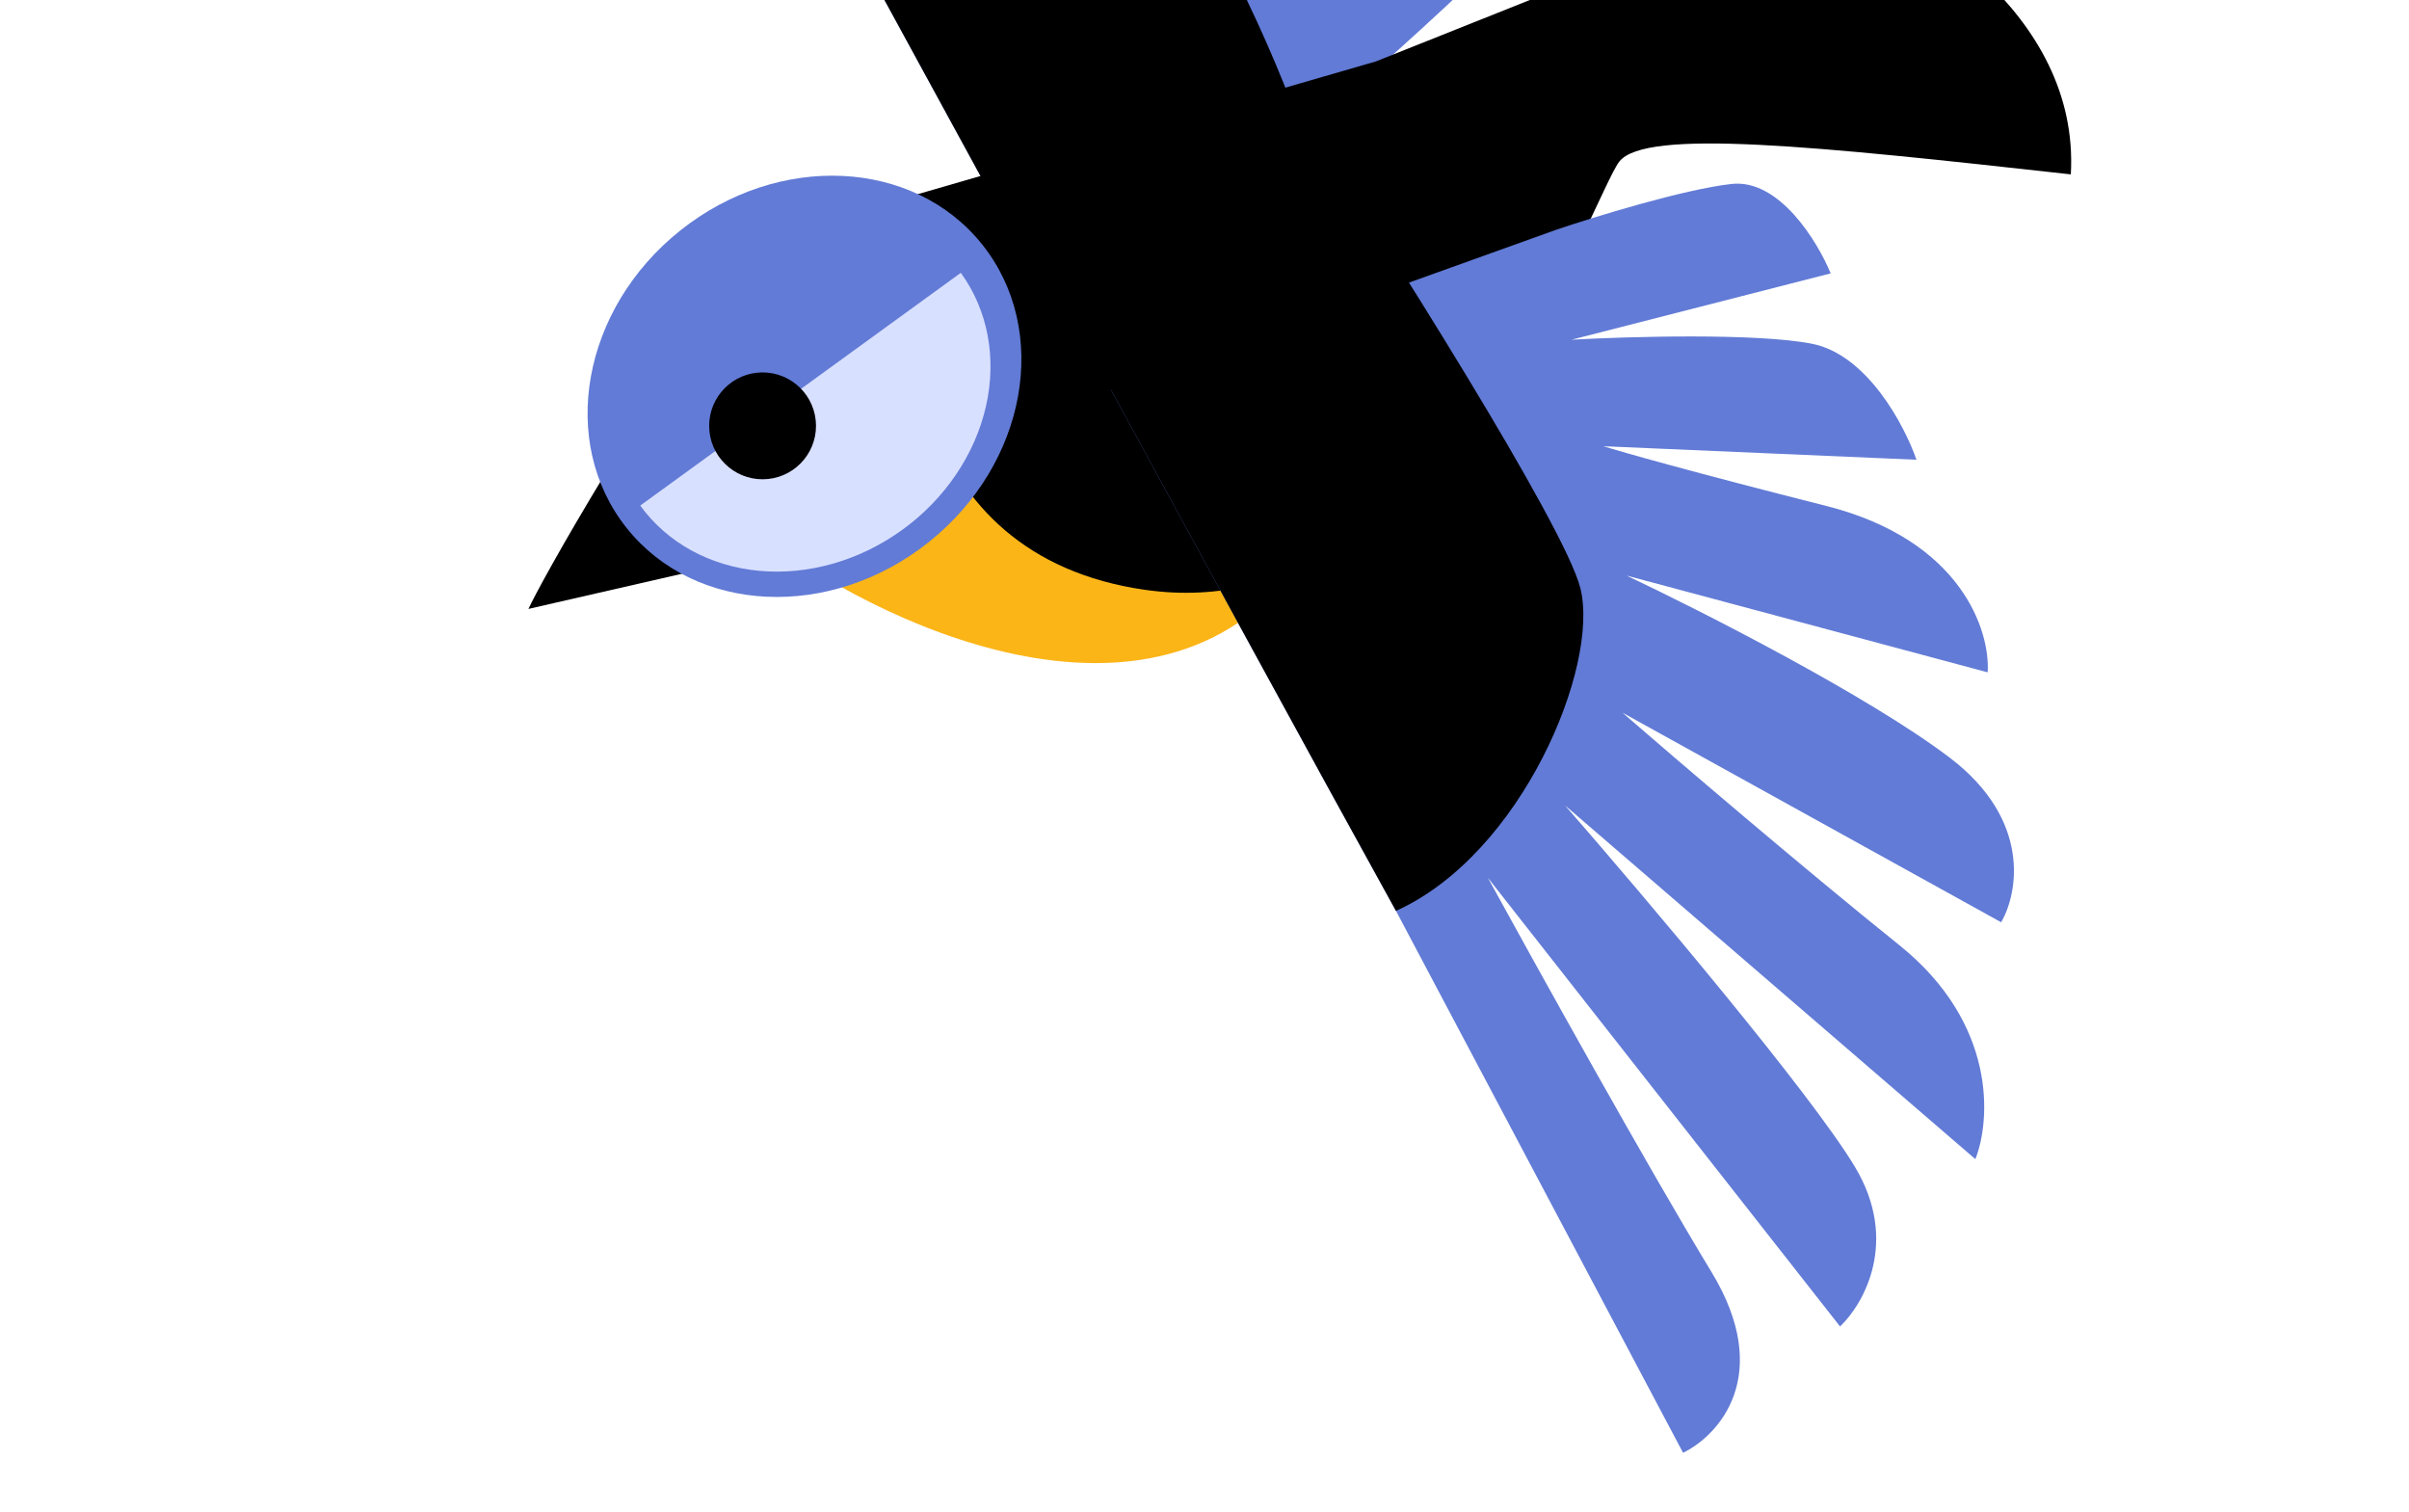
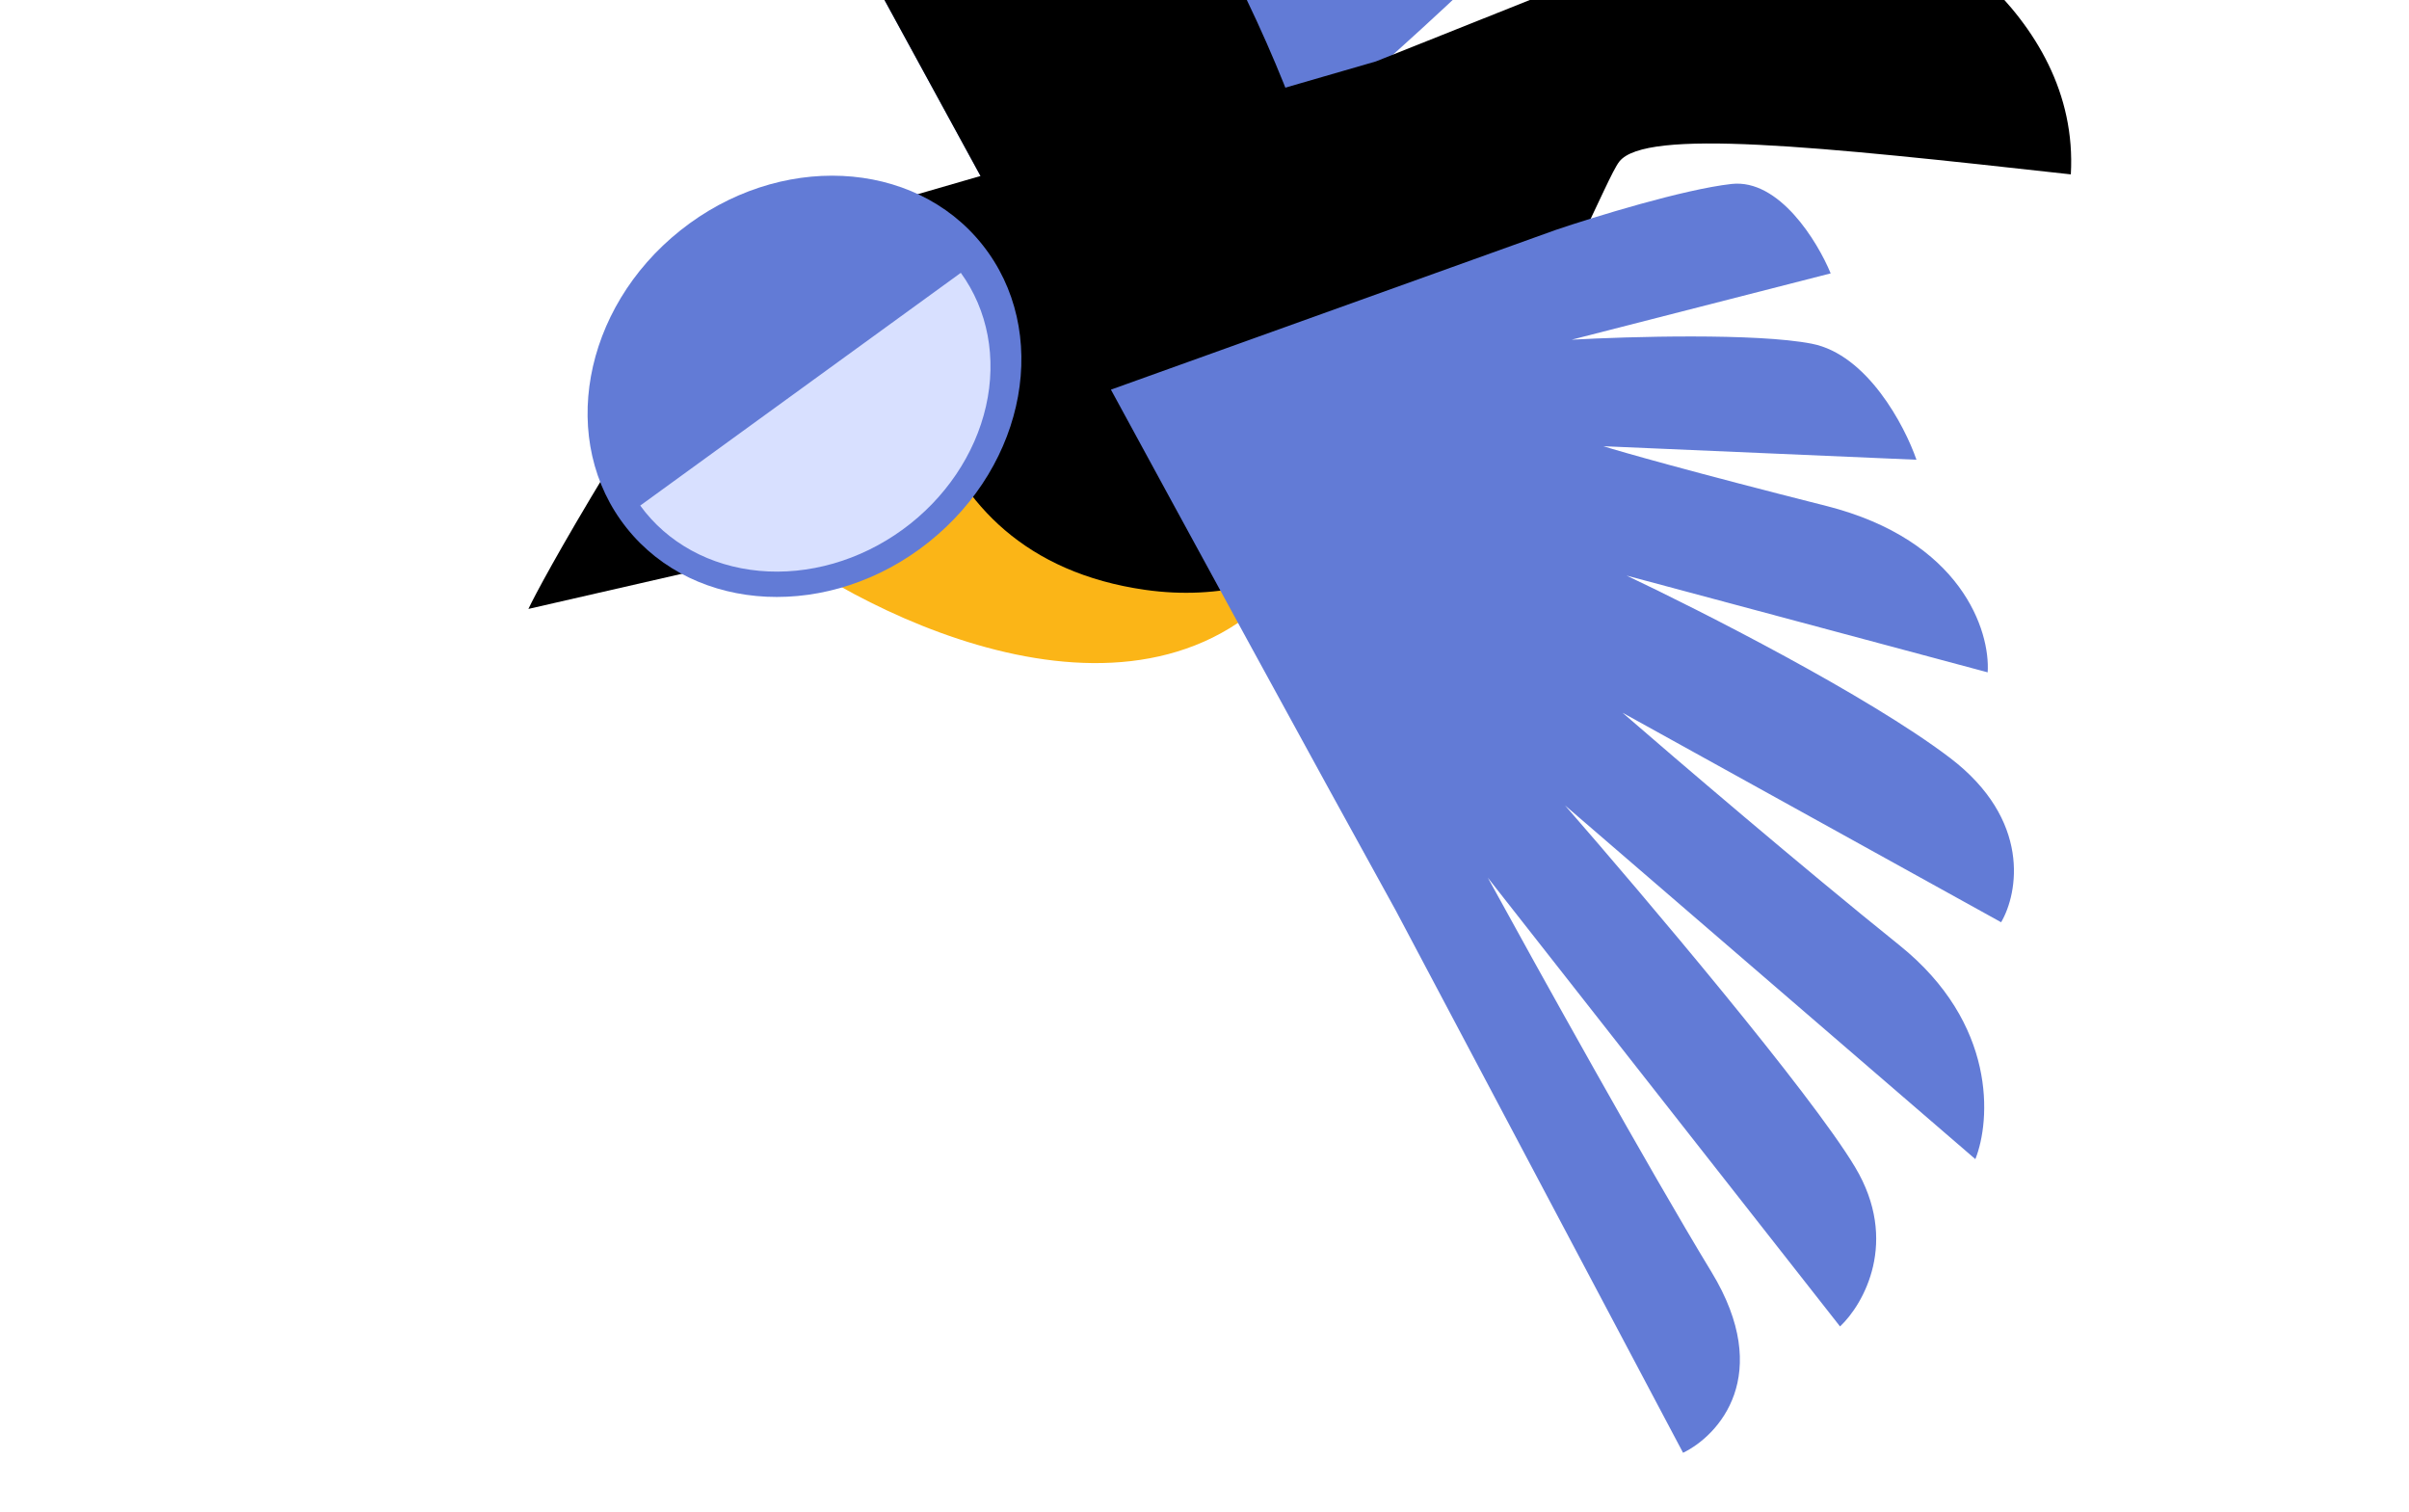
<svg xmlns="http://www.w3.org/2000/svg" width="180" height="113" viewBox="0 0 180 113" fill="none">
  <path d="M74.356 15.152L56.472 -17.619L35.501 -57.79C37.605 -59.104 43.093 -59.775 48.206 -51.945C53.319 -44.115 59.885 -28.723 62.529 -22.005L49.843 -62.961C52.784 -63.425 59.292 -62.344 61.797 -54.312C64.302 -46.28 68.892 -30.566 70.874 -23.713L65.464 -63.094C68.733 -63.846 75.554 -62.344 76.689 -50.322C77.824 -38.3 78.854 -27.333 79.227 -23.352L81.204 -54.558C84.362 -53.962 90.538 -51.268 89.979 -45.258C89.421 -39.249 88.228 -24.008 87.702 -17.138L95.26 -45.346C98.087 -44.213 103.204 -39.95 101.063 -31.961L95.242 -10.236L107.02 -30.364C108.708 -28.723 111.625 -24.286 109.788 -19.671C107.95 -15.055 102.201 -6.305 99.555 -2.507L115.394 -18.168C116.751 -15.989 118.799 -10.834 116.141 -7.64C113.483 -4.447 106.416 2.022 103.215 4.858L122.467 -1.814C123.306 -0.275 122.716 0.619 120.824 4.318C118.931 8.017 89.056 13.082 74.356 15.152Z" fill="#627BD6" />
  <path d="M74.356 15.152L56.472 -17.619C62.584 -19.174 76.371 -20.963 82.618 -15.684C88.865 -10.405 94.743 2.838 96.901 8.799L74.356 15.152Z" fill="black" />
  <path d="M58.563 41.153C68.085 47.898 89.483 56.949 98.898 39.191C108.313 21.434 75.931 33.1 58.563 41.153Z" fill="#FBB517" />
  <path d="M102.809 4.588L68.514 14.525C66.724 23.309 67.629 41.516 85.573 44.071C108.002 47.264 119.024 14.539 121.001 12.064C122.979 9.59 135.584 10.902 154.732 13.028C155.428 0.896 142.771 -6.576 136.356 -8.796L102.809 4.588Z" fill="black" />
  <path d="M83.008 29.112C87.788 37.904 98.74 58.002 104.308 68.057L125.758 108.544C128.419 107.254 132.569 102.745 127.877 95.028C123.185 87.311 114.784 72.178 111.169 65.576L137.488 99.105C139.247 97.448 141.933 92.748 138.612 87.201C135.291 81.654 122.778 66.871 116.936 60.173L147.598 86.604C148.746 83.719 149.22 76.485 141.927 70.625C134.634 64.765 125.092 56.6 121.232 53.25L149.524 68.905C150.792 66.741 151.799 61.253 145.683 56.609C139.566 51.966 127.037 45.604 121.537 43.004L148.518 50.233C148.716 47.157 146.581 40.363 136.451 37.799C126.322 35.235 121.135 33.757 119.807 33.339L143.197 34.349C142.316 31.797 139.519 26.49 135.379 25.681C131.24 24.873 121.69 25.143 117.433 25.38L136.788 20.425C135.801 18.033 132.938 13.347 129.376 13.745C125.815 14.143 119.142 16.198 116.251 17.176L83.008 29.112Z" fill="#627BD6" />
-   <path d="M96.914 8.051L83.008 29.112C87.788 37.904 98.74 58.002 104.308 68.057C113.707 63.815 119.531 49.79 118.089 43.958C116.935 39.292 103.492 18.076 96.914 8.051Z" fill="black" />
  <path d="M45.455 35.01C49.816 35.202 51.305 40.245 51.505 42.742L39.482 45.495C39.941 44.521 41.779 41.061 45.455 35.01Z" fill="black" />
  <ellipse rx="16.992" ry="14.892" transform="matrix(-0.782 0.623 0.623 0.782 60.111 28.864)" fill="#627BD6" />
  <path d="M71.792 20.384C73.813 23.168 74.489 26.754 73.672 30.353C72.855 33.952 70.611 37.27 67.435 39.575C64.258 41.882 60.409 42.987 56.734 42.649C53.059 42.311 49.859 40.557 47.838 37.774L59.815 29.079L71.792 20.384Z" fill="#D8E0FF" />
-   <ellipse rx="3.99" ry="3.99" transform="matrix(-0.995 0.104 0.104 0.995 56.98 31.817)" fill="black" />
</svg>